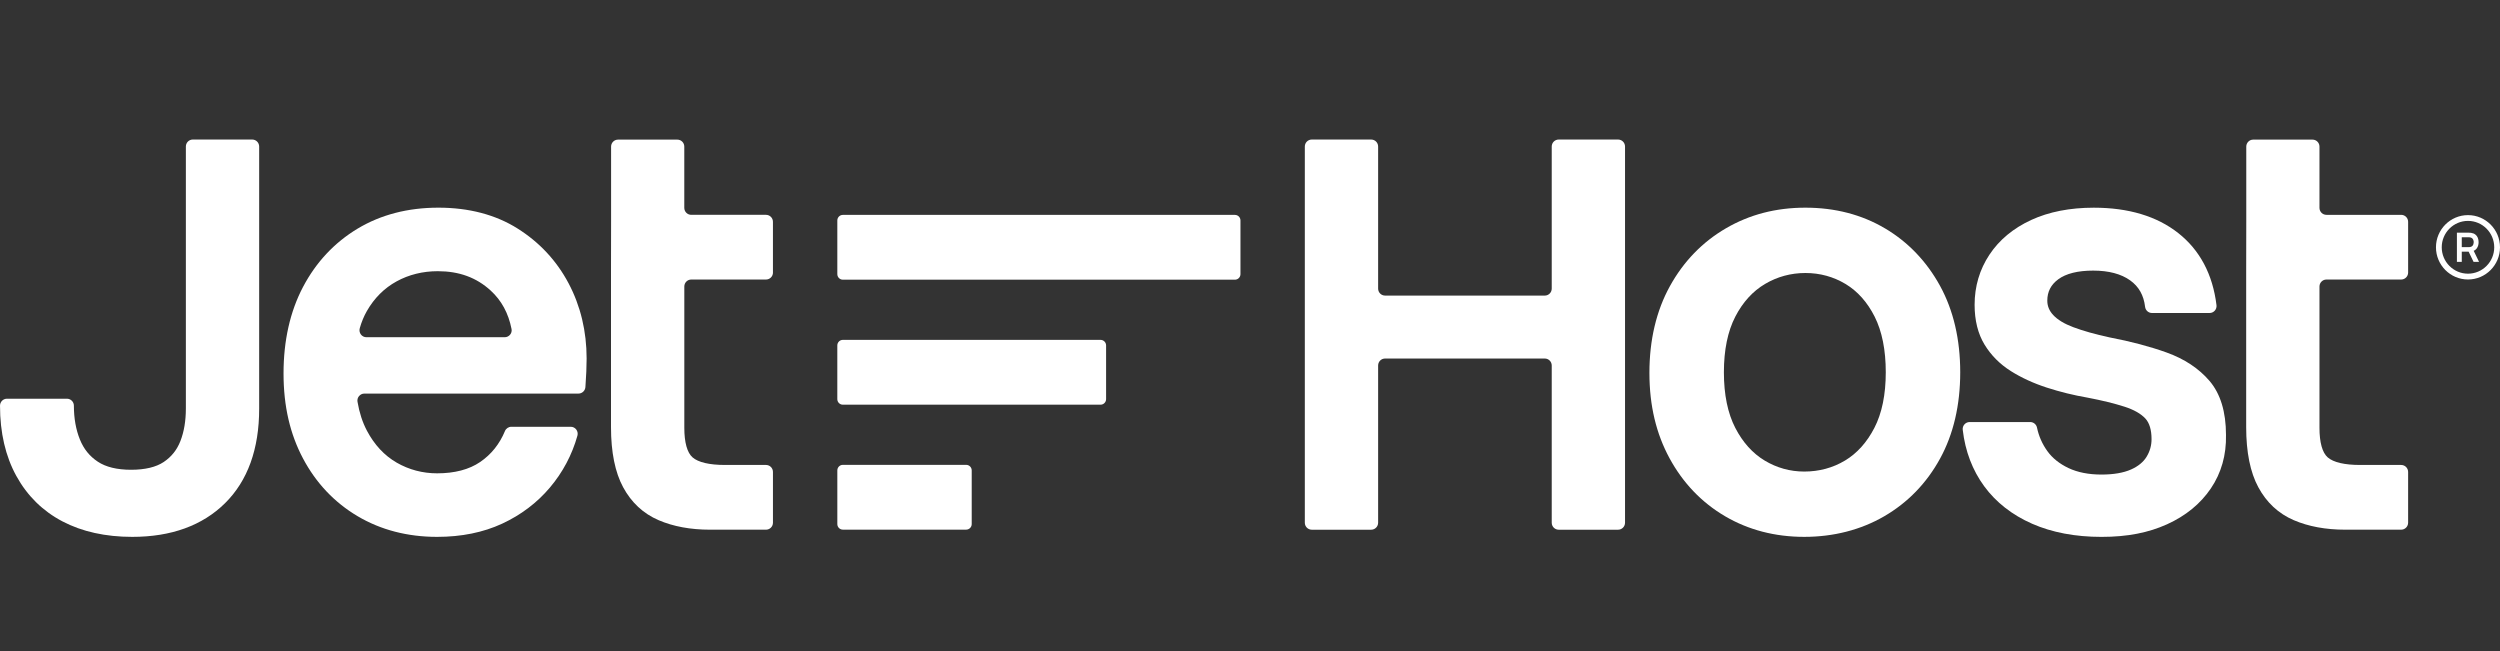
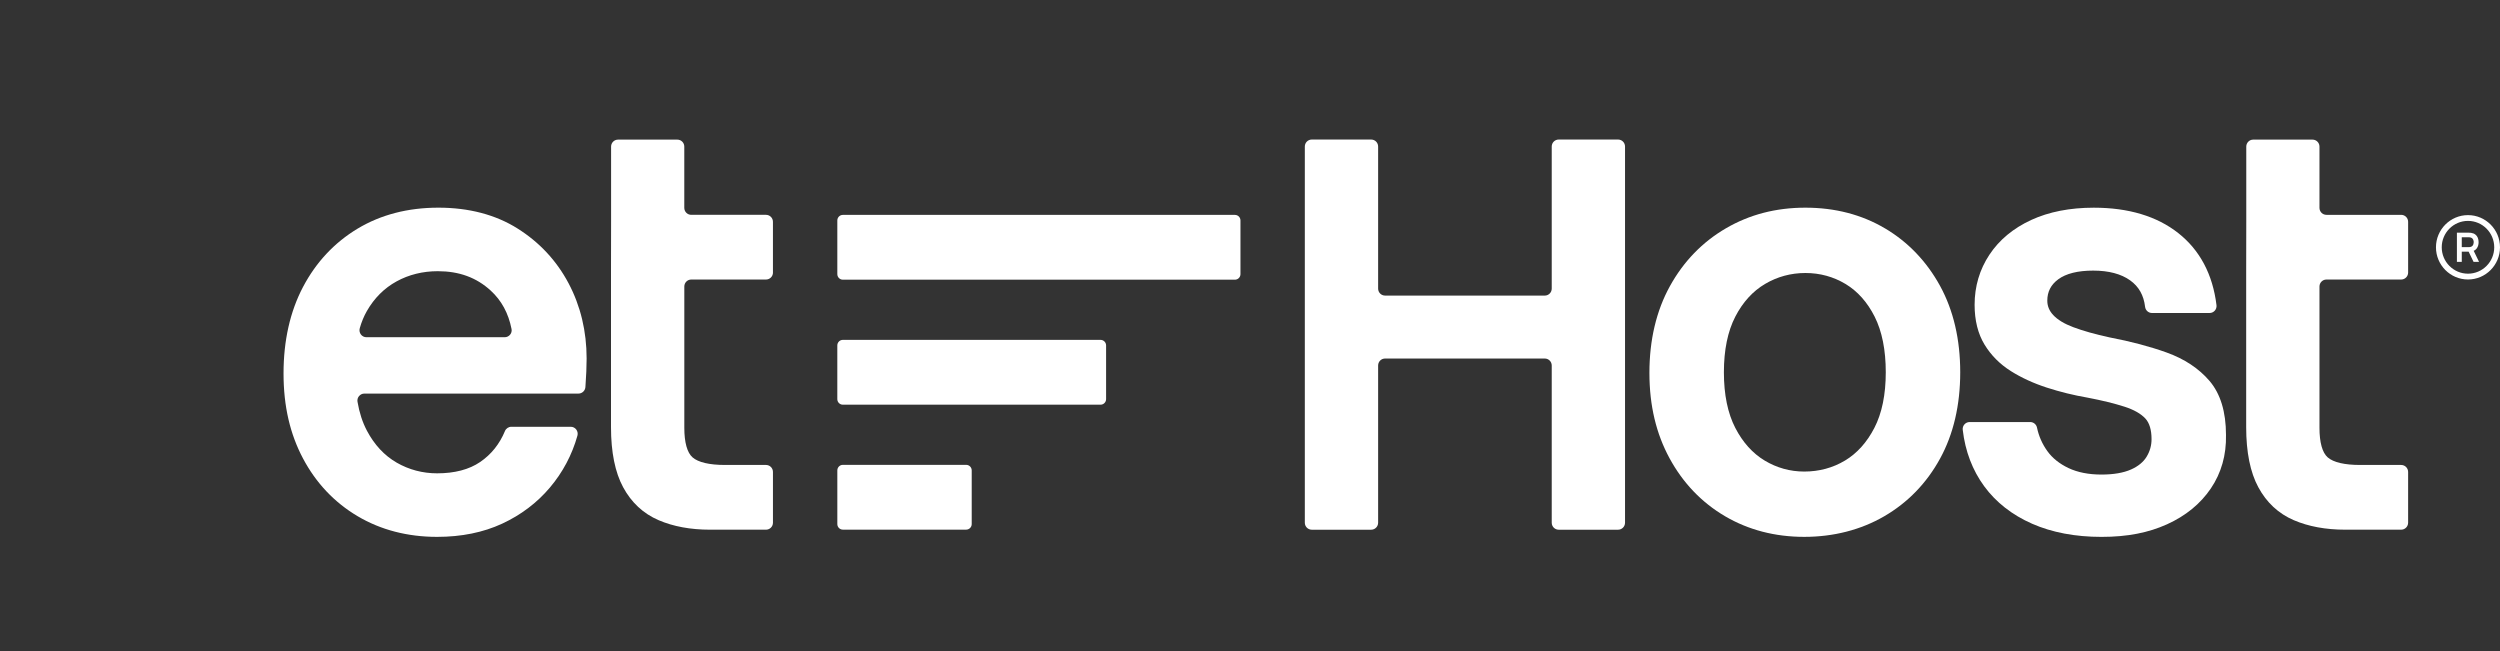
<svg xmlns="http://www.w3.org/2000/svg" width="215" height="56" fill="none">
  <rect width="100%" height="100%" fill="#333333" stroke="none" />
  <defs>
    <clipPath id="clip0_124_137">
      <rect id="svg_1" fill="white" height="56" width="215" />
    </clipPath>
  </defs>
  <g>
    <title>Layer 1</title>
    <g id="svg_2" clip-path="url(#clip0_124_137)">
      <path id="svg_3" fill="#fff" d="m106.205,18.481l-33.719,0c-0.263,0 -0.476,0.214 -0.476,0.478l0,4.616c0,0.264 0.213,0.478 0.476,0.478l33.719,0c0.262,0 0.475,-0.214 0.475,-0.478l0,-4.616c0,-0.264 -0.213,-0.478 -0.475,-0.478z" />
      <path id="svg_4" fill="#fff" d="m94.648,29.229l-22.163,0c-0.263,0 -0.476,0.214 -0.476,0.478l0,4.618c0,0.264 0.213,0.478 0.476,0.478l22.163,0c0.263,0 0.476,-0.214 0.476,-0.478l0,-4.618c0,-0.264 -0.213,-0.478 -0.476,-0.478z" />
      <path id="svg_5" fill="#fff" d="m83.091,39.977l-10.605,0c-0.263,0 -0.476,0.214 -0.476,0.478l0,4.616c0,0.264 0.213,0.478 0.476,0.478l10.605,0c0.263,0 0.476,-0.214 0.476,-0.478l0,-4.616c0,-0.264 -0.213,-0.478 -0.476,-0.478z" />
-       <path id="svg_6" fill="#fff" d="m15.984,35.147c0,1.047 -0.157,1.984 -0.469,2.784c-0.298,0.763 -0.767,1.351 -1.435,1.8c-0.662,0.444 -1.607,0.669 -2.81,0.669c-1.203,0 -2.167,-0.234 -2.862,-0.697c-0.704,-0.466 -1.207,-1.09 -1.537,-1.908c-0.343,-0.846 -0.517,-1.824 -0.517,-2.905c0,-0.332 -0.267,-0.601 -0.598,-0.601l-5.157,0c-0.331,0 -0.598,0.269 -0.598,0.601c0,2.318 0.472,4.351 1.403,6.042c0.939,1.708 2.276,3.023 3.975,3.912c1.678,0.879 3.695,1.327 5.996,1.327c3.349,0 6.032,-0.974 7.976,-2.894c1.948,-1.922 2.937,-4.658 2.937,-8.13l0,-22.546c-0.001,-0.332 -0.269,-0.601 -0.598,-0.601l-5.108,0c-0.331,0 -0.598,0.269 -0.598,0.601l0,22.548l0,-0.001z" />
      <path id="svg_7" fill="#fff" d="m44.5,19.645c-1.892,-1.185 -4.18,-1.786 -6.802,-1.786c-2.622,0 -4.954,0.608 -6.946,1.805c-1.993,1.2 -3.57,2.884 -4.69,5.009c-1.114,2.114 -1.678,4.619 -1.678,7.444c0,2.825 0.564,5.22 1.678,7.317c1.119,2.109 2.698,3.777 4.692,4.958c1.99,1.179 4.292,1.778 6.84,1.778c2.086,0 3.965,-0.381 5.587,-1.133c1.622,-0.752 3.005,-1.798 4.112,-3.109c1.106,-1.31 1.903,-2.811 2.366,-4.461c0.107,-0.384 -0.179,-0.765 -0.575,-0.765l-5.108,0c-0.24,0 -0.458,0.146 -0.551,0.37c-0.462,1.116 -1.18,2.011 -2.132,2.66c-0.95,0.647 -2.194,0.974 -3.699,0.974c-1.25,0 -2.421,-0.311 -3.482,-0.921c-1.054,-0.608 -1.912,-1.529 -2.553,-2.738c-0.384,-0.726 -0.657,-1.562 -0.814,-2.498c-0.062,-0.366 0.222,-0.701 0.591,-0.701l18.412,0c0.313,0 0.574,-0.244 0.597,-0.558c0.034,-0.485 0.059,-0.927 0.078,-1.325c0.018,-0.404 0.027,-0.785 0.027,-1.129c0,-2.347 -0.521,-4.523 -1.551,-6.47c-1.033,-1.951 -2.514,-3.539 -4.399,-4.719l0,-0.001zm-10.397,4.555c1.063,-0.582 2.256,-0.877 3.545,-0.877c1.837,0 3.326,0.544 4.551,1.666c0.931,0.852 1.524,1.943 1.794,3.308c0.073,0.366 -0.218,0.705 -0.589,0.705l-11.893,0c-0.4,0 -0.683,-0.388 -0.572,-0.775c0.154,-0.543 0.36,-1.039 0.614,-1.482c0.638,-1.112 1.497,-1.968 2.552,-2.545l-0.001,0z" />
      <path id="svg_8" fill="#fff" d="m66.473,23.441l0,-4.365c0,-0.332 -0.267,-0.601 -0.598,-0.601l-6.428,0c-0.331,0 -0.598,-0.269 -0.598,-0.601l0,-5.266c0,-0.332 -0.267,-0.601 -0.598,-0.601l-5.099,0c-0.331,0 -0.598,0.269 -0.598,0.601l0,6.468l-0.008,4.365l0,13.297c0,2.147 0.351,3.884 1.043,5.163c0.708,1.315 1.735,2.268 3.048,2.833c1.26,0.543 2.748,0.819 4.424,0.819l4.815,0c0.331,0 0.598,-0.269 0.598,-0.601l0,-4.365c0,-0.332 -0.267,-0.601 -0.598,-0.601l-3.538,0c-1.326,0 -2.286,-0.224 -2.776,-0.65c-0.465,-0.403 -0.711,-1.283 -0.711,-2.548l0,-12.148c0,-0.332 0.267,-0.601 0.598,-0.601l6.428,0c0.331,0 0.598,-0.269 0.598,-0.601l0,0.003z" />
      <path id="svg_9" fill="#fff" d="m132.851,25.42l-13.734,0c-0.331,0 -0.598,-0.269 -0.598,-0.601l0,-12.218c0,-0.332 -0.268,-0.601 -0.598,-0.601l-5.108,0c-0.33,0 -0.598,0.269 -0.598,0.601l0,32.353c0,0.332 0.268,0.601 0.598,0.601l5.108,0c0.33,0 0.598,-0.269 0.598,-0.601l0,-13.52c0,-0.332 0.267,-0.601 0.598,-0.601l13.734,0c0.331,0 0.598,0.269 0.598,0.601l0,13.52c0,0.332 0.268,0.601 0.598,0.601l5.108,0c0.33,0 0.598,-0.269 0.598,-0.601l0,-32.353c0,-0.332 -0.268,-0.601 -0.598,-0.601l-5.108,0c-0.33,0 -0.598,0.269 -0.598,0.601l0,12.219c0,0.332 -0.267,0.601 -0.598,0.601l0,-0.001z" />
      <path id="svg_10" fill="#fff" d="m162.105,19.638c-1.992,-1.179 -4.292,-1.778 -6.84,-1.778c-2.548,0 -4.813,0.597 -6.836,1.775c-2.026,1.179 -3.647,2.853 -4.818,4.977c-1.168,2.118 -1.761,4.626 -1.761,7.453c0,2.828 0.584,5.232 1.732,7.348c1.153,2.124 2.758,3.799 4.768,4.981c2.006,1.178 4.299,1.776 6.813,1.776c2.514,0 4.863,-0.597 6.888,-1.775c2.028,-1.181 3.64,-2.846 4.794,-4.954c1.151,-2.101 1.734,-4.599 1.734,-7.426c0,-2.828 -0.583,-5.325 -1.734,-7.428c-1.154,-2.105 -2.749,-3.771 -4.739,-4.95l-0.001,0zm-3.444,19.974c-1.042,0.625 -2.219,0.942 -3.498,0.942c-1.212,0 -2.356,-0.318 -3.396,-0.942c-1.038,-0.623 -1.892,-1.571 -2.533,-2.815c-0.65,-1.259 -0.979,-2.867 -0.979,-4.78c0,-1.913 0.329,-3.522 0.979,-4.781c0.641,-1.243 1.501,-2.19 2.556,-2.813c1.059,-0.627 2.228,-0.944 3.476,-0.944c1.249,0 2.406,0.318 3.447,0.942c1.036,0.623 1.879,1.567 2.506,2.81c0.636,1.262 0.957,2.872 0.957,4.787c0,1.914 -0.329,3.521 -0.98,4.78c-0.642,1.246 -1.495,2.193 -2.534,2.815l-0.001,0z" />
      <path id="svg_11" fill="#fff" d="m186.343,30.32c-1.448,-0.52 -3.111,-0.961 -4.926,-1.305c-1.228,-0.266 -2.274,-0.561 -3.109,-0.875c-0.777,-0.29 -1.362,-0.644 -1.737,-1.052c-0.338,-0.367 -0.503,-0.77 -0.503,-1.233c0,-0.763 0.305,-1.36 0.932,-1.828c0.675,-0.501 1.689,-0.755 3.015,-0.755c1.327,0 2.399,0.282 3.177,0.839c0.749,0.536 1.168,1.281 1.286,2.276c0.035,0.303 0.29,0.531 0.594,0.531l4.954,0c0.359,0 0.637,-0.316 0.593,-0.674c-0.325,-2.651 -1.431,-4.736 -3.29,-6.201c-1.836,-1.447 -4.279,-2.182 -7.262,-2.182c-2.052,0 -3.862,0.355 -5.382,1.056c-1.543,0.712 -2.752,1.716 -3.593,2.986c-0.847,1.275 -1.276,2.726 -1.276,4.312c0,1.339 0.288,2.49 0.854,3.421c0.556,0.915 1.317,1.679 2.26,2.275c0.907,0.571 1.948,1.051 3.096,1.423c1.126,0.366 2.314,0.658 3.519,0.866c1.227,0.234 2.295,0.496 3.171,0.778c0.8,0.258 1.402,0.601 1.788,1.017c0.35,0.38 0.529,0.977 0.529,1.772c0,0.543 -0.138,1.038 -0.425,1.512c-0.275,0.455 -0.725,0.824 -1.339,1.097c-0.652,0.289 -1.507,0.436 -2.543,0.436c-1.098,0 -2.052,-0.188 -2.835,-0.559c-0.773,-0.366 -1.383,-0.854 -1.814,-1.452c-0.442,-0.612 -0.743,-1.294 -0.895,-2.028c-0.058,-0.278 -0.302,-0.478 -0.585,-0.478l-5.208,0c-0.357,0 -0.636,0.313 -0.594,0.671c0.215,1.843 0.837,3.476 1.849,4.855c1.011,1.379 2.397,2.464 4.123,3.223c1.702,0.748 3.707,1.128 5.959,1.128c2.252,0 4.046,-0.363 5.633,-1.079c1.61,-0.727 2.879,-1.764 3.774,-3.086c0.901,-1.331 1.339,-2.883 1.303,-4.6c0,-1.987 -0.478,-3.553 -1.422,-4.654c-0.915,-1.067 -2.151,-1.886 -3.674,-2.433l0.003,0z" />
      <path id="svg_12" fill="#fff" d="m207.099,23.441l0,-4.364c0,-0.332 -0.268,-0.601 -0.598,-0.601l-6.429,0c-0.33,0 -0.598,-0.269 -0.598,-0.601l0,-5.267c0,-0.332 -0.267,-0.601 -0.598,-0.601l-5.099,0c-0.331,0 -0.598,0.269 -0.598,0.601l0,6.468l-0.008,4.365l0,13.297c0,2.147 0.351,3.884 1.043,5.163c0.708,1.315 1.734,2.268 3.047,2.833c1.261,0.543 2.748,0.819 4.424,0.819l4.815,0c0.33,0 0.598,-0.269 0.598,-0.601l0,-4.364c0,-0.332 -0.268,-0.601 -0.598,-0.601l-3.539,0c-1.326,0 -2.285,-0.224 -2.776,-0.65c-0.465,-0.403 -0.711,-1.283 -0.711,-2.548l0,-12.148c0,-0.332 0.268,-0.601 0.598,-0.601l6.429,0c0.33,0 0.598,-0.269 0.598,-0.601l0,0.001z" />
      <path id="svg_13" fill="#fff" d="m212.247,24.036c-1.519,0 -2.754,-1.242 -2.754,-2.768c0,-1.527 1.235,-2.768 2.754,-2.768c1.518,0 2.753,1.242 2.753,2.768c0,1.527 -1.235,2.768 -2.753,2.768zm0,-5.039c-1.245,0 -2.258,1.019 -2.258,2.27c0,1.251 1.013,2.27 2.258,2.27c1.244,0 2.257,-1.019 2.257,-2.27c0,-1.251 -1.013,-2.27 -2.257,-2.27z" />
      <path id="svg_14" fill="#fff" d="m211.294,22.521l0,-2.509l1.031,0c0.024,0 0.055,0 0.094,0.003c0.037,0.001 0.072,0.005 0.106,0.011c0.144,0.022 0.263,0.07 0.357,0.145c0.094,0.074 0.164,0.168 0.21,0.281c0.046,0.113 0.068,0.239 0.068,0.377c0,0.204 -0.051,0.38 -0.154,0.527c-0.104,0.147 -0.261,0.238 -0.473,0.273l-0.179,0.016l-0.642,0l0,0.877l-0.418,0zm0.418,-1.267l0.596,0c0.023,0 0.05,0 0.078,-0.004c0.03,-0.003 0.056,-0.007 0.08,-0.014c0.07,-0.018 0.123,-0.049 0.164,-0.092c0.04,-0.045 0.068,-0.095 0.084,-0.15c0.016,-0.055 0.026,-0.111 0.026,-0.163c0,-0.053 -0.008,-0.108 -0.026,-0.165c-0.017,-0.057 -0.045,-0.107 -0.084,-0.151c-0.039,-0.045 -0.094,-0.074 -0.164,-0.092c-0.024,-0.007 -0.051,-0.011 -0.08,-0.014c-0.028,-0.001 -0.055,-0.003 -0.078,-0.003l-0.596,0l0,0.847zm1.014,1.267l-0.491,-1.02l0.424,-0.095l0.54,1.115l-0.473,0z" />
    </g>
  </g>
</svg>